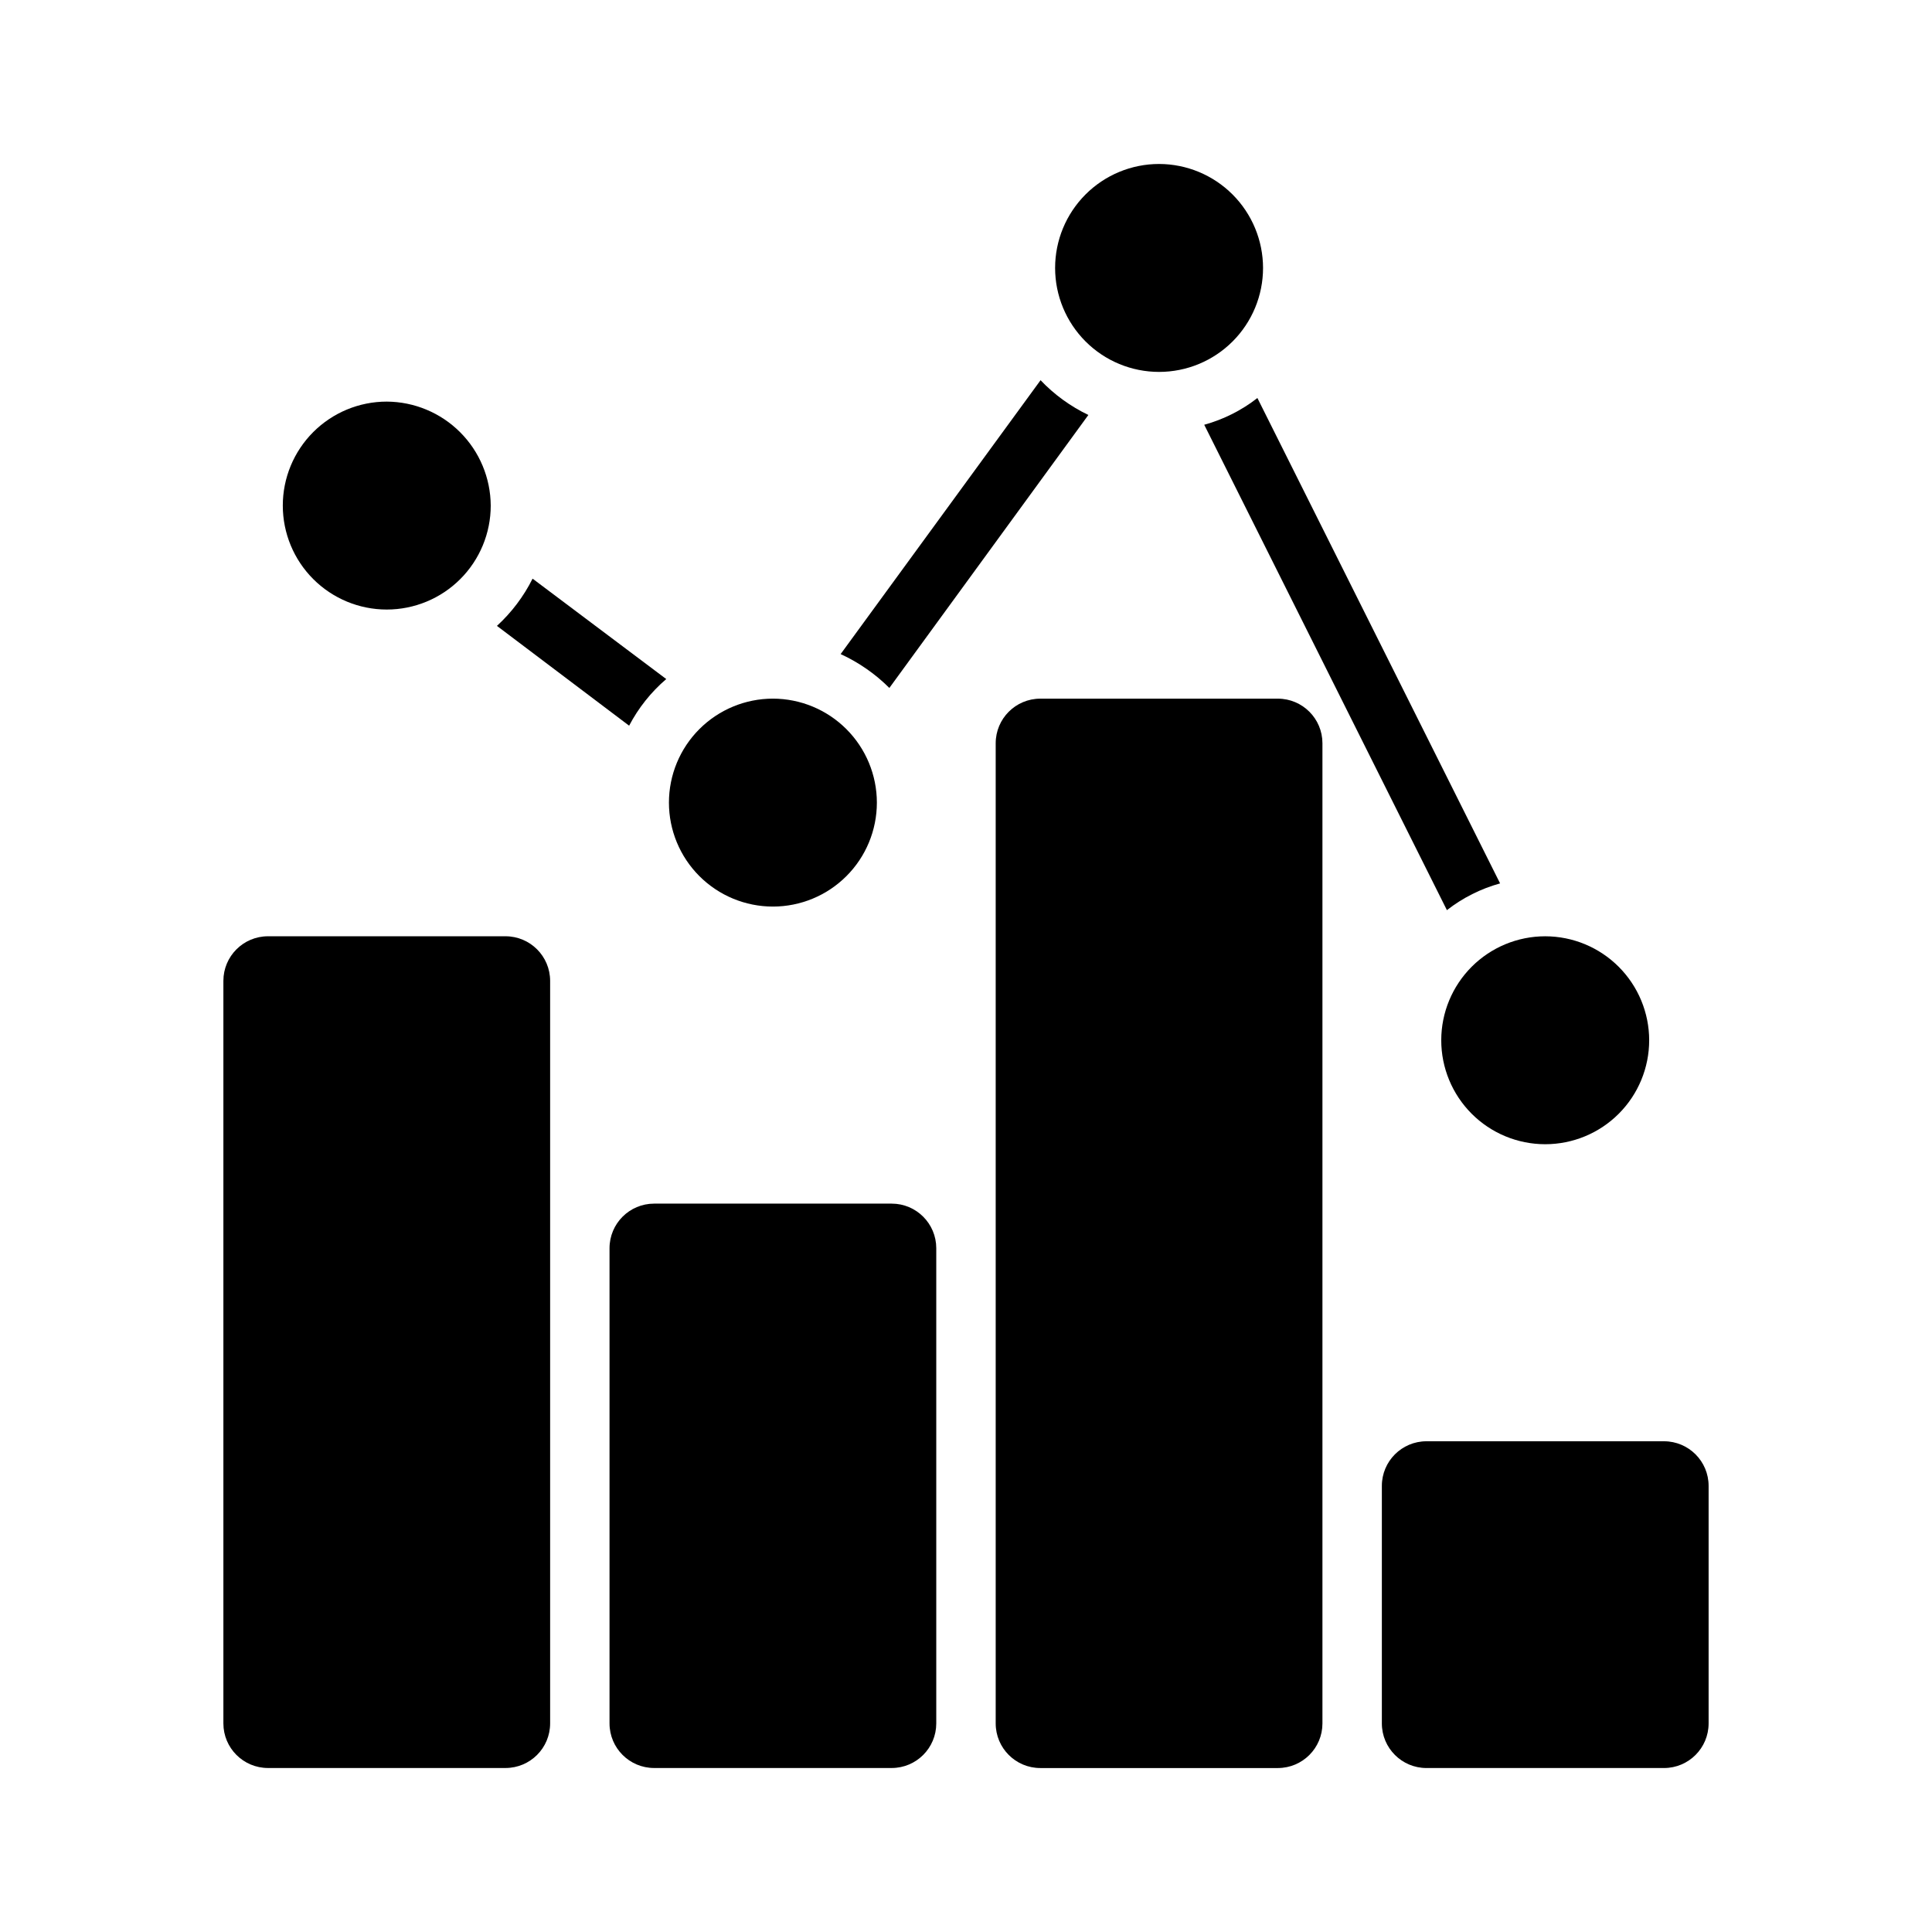
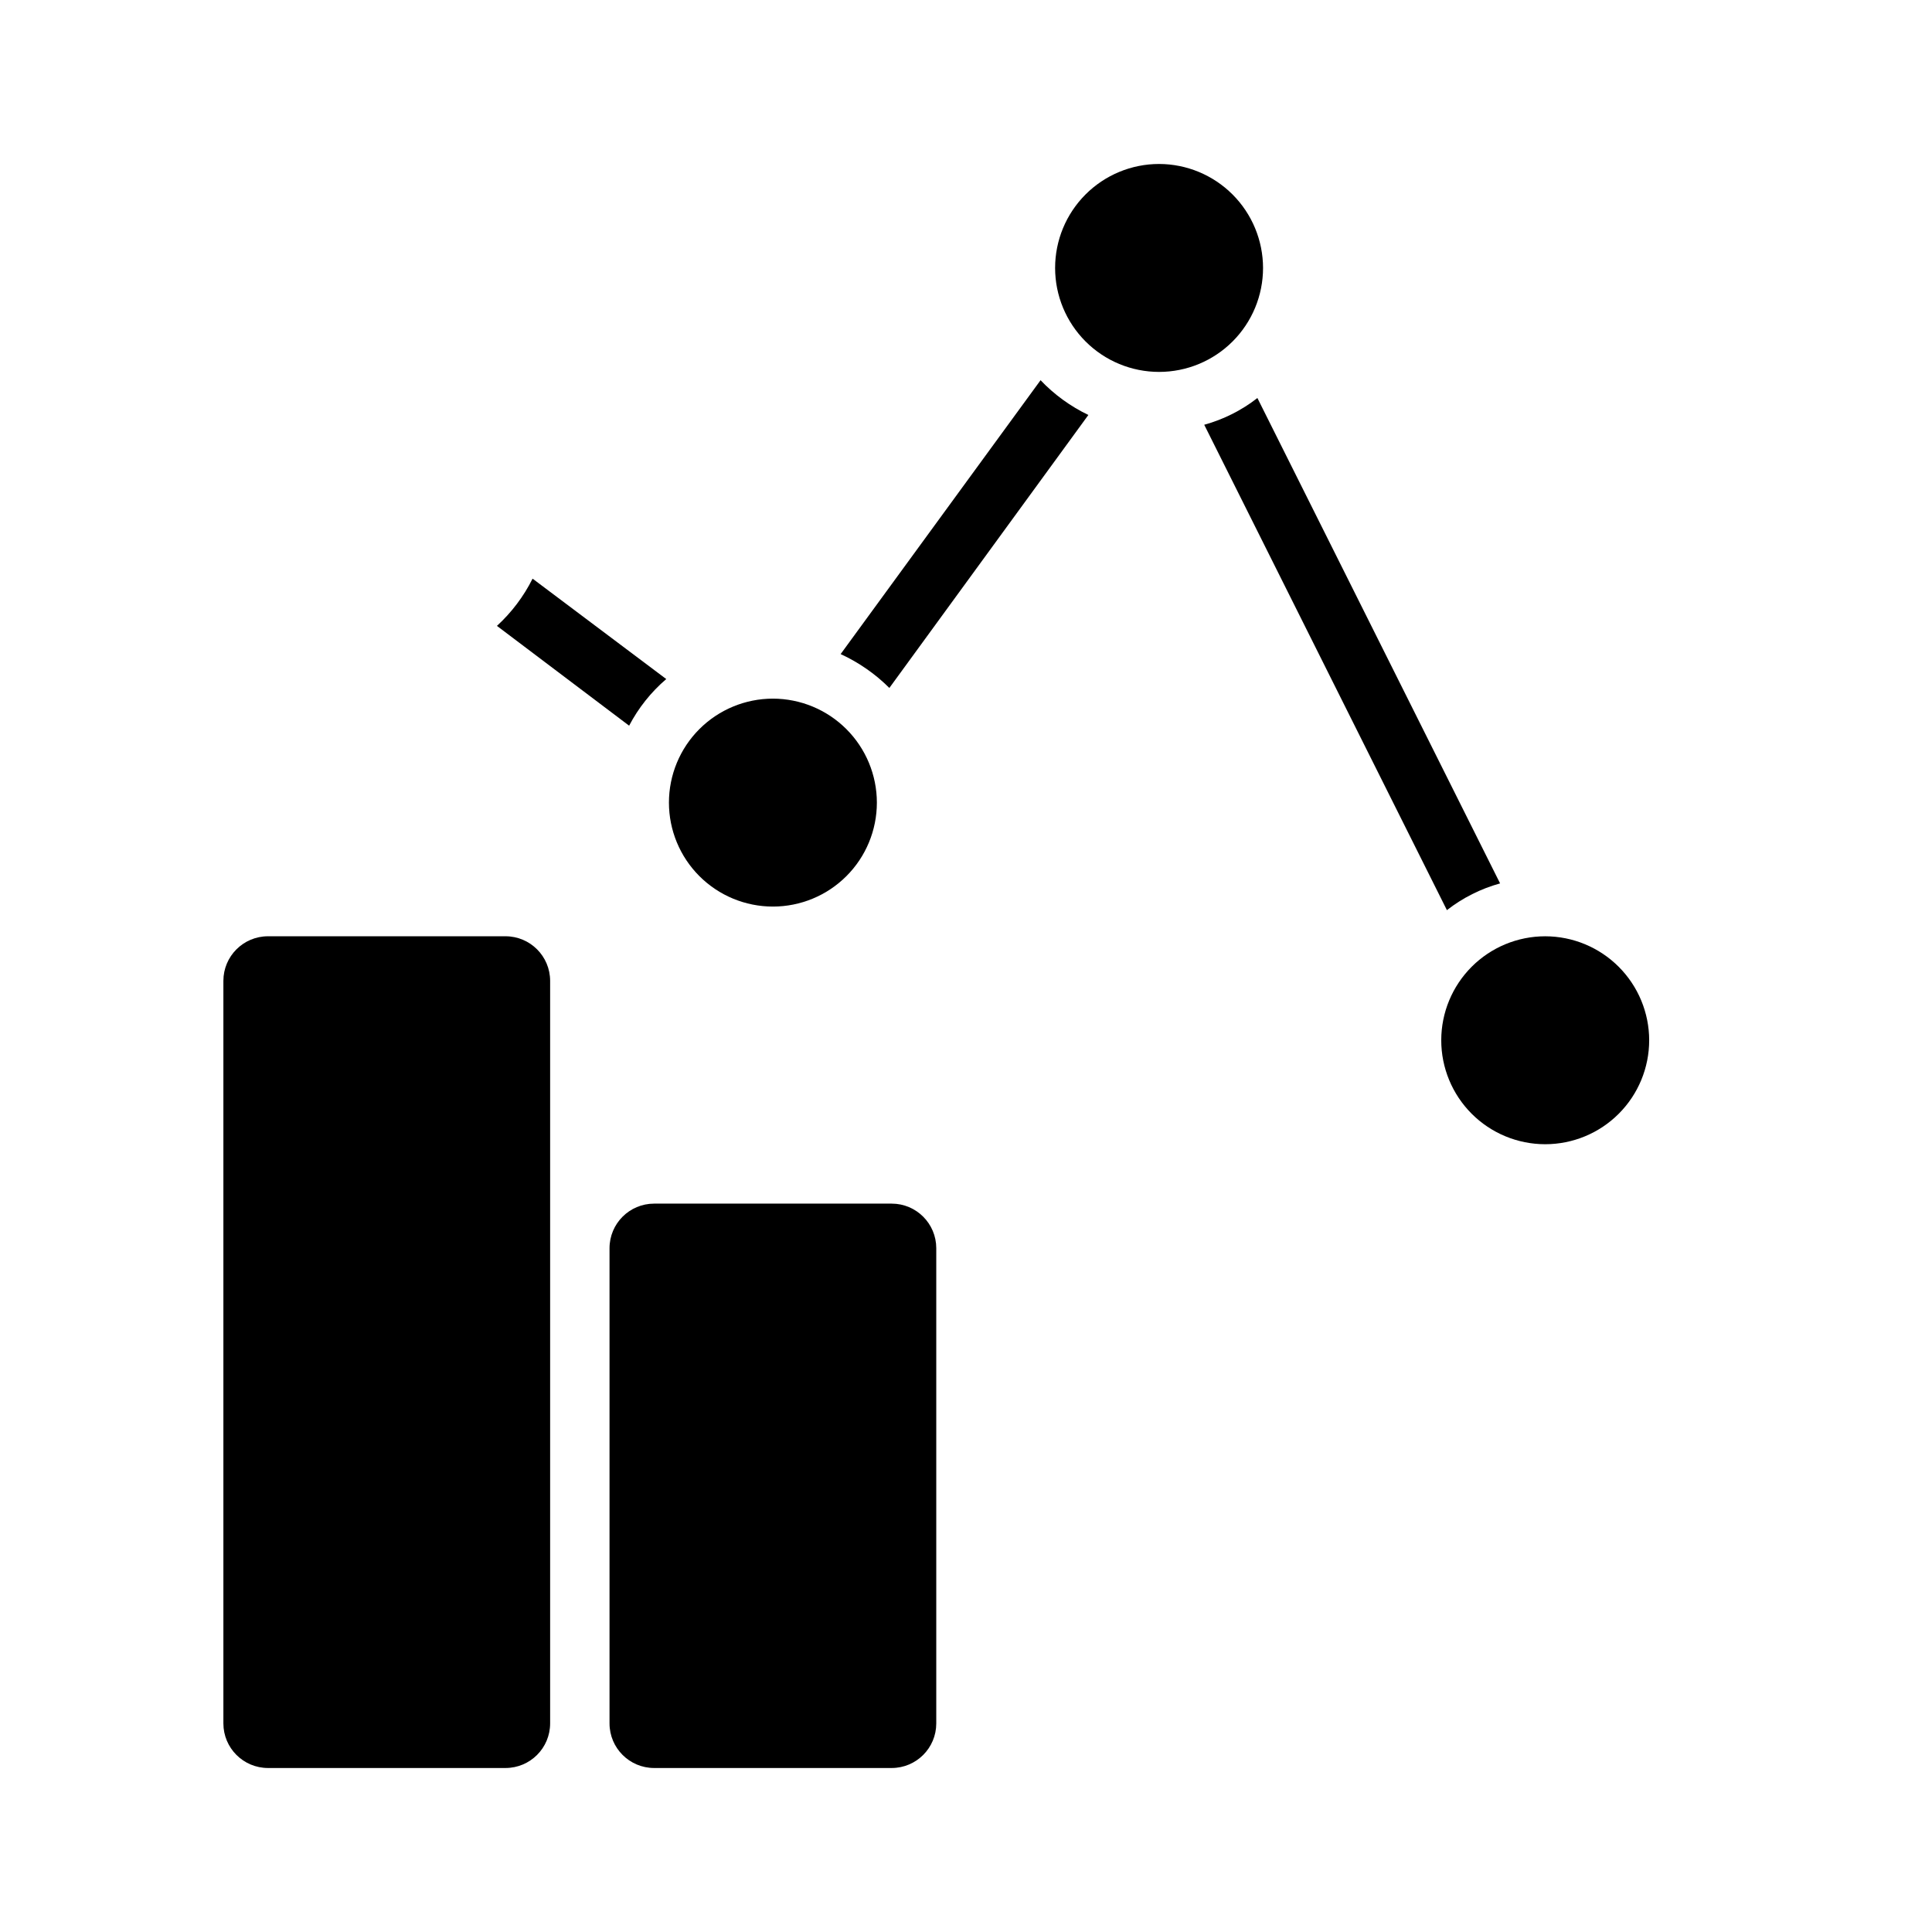
<svg xmlns="http://www.w3.org/2000/svg" fill="#000000" width="800px" height="800px" version="1.1" viewBox="144 144 512 512">
  <g>
    <path d="m289.79 403.93v196.8c-0.008 6.519-5.289 11.801-11.809 11.809h-62.977 0.004c-6.519-0.008-11.805-5.289-11.809-11.809v-196.8c0.004-6.516 5.289-11.801 11.809-11.809h62.977-0.004c6.519 0.008 11.801 5.293 11.809 11.809z" />
    <path d="m392.12 474.78v125.95c-0.004 6.519-5.289 11.801-11.805 11.809h-62.977c-6.519-0.008-11.801-5.289-11.809-11.809v-125.95c0.008-6.516 5.289-11.801 11.809-11.805h62.977c6.516 0.004 11.801 5.289 11.805 11.805z" />
-     <path d="m494.46 340.96v259.78c-0.004 6.519-5.289 11.801-11.805 11.809h-62.977c-6.519-0.008-11.801-5.289-11.809-11.809v-259.78c0.008-6.516 5.289-11.801 11.809-11.809h62.977c6.516 0.008 11.801 5.293 11.805 11.809z" />
-     <path d="m596.8 537.76v62.977c-0.008 6.519-5.293 11.801-11.809 11.809h-62.977c-6.519-0.008-11.801-5.289-11.809-11.809v-62.977c0.008-6.516 5.289-11.801 11.809-11.809h62.977c6.516 0.008 11.801 5.293 11.809 11.809z" />
-     <path d="m274.05 277.98c0 7.309-2.902 14.316-8.07 19.484-5.168 5.168-12.176 8.07-19.484 8.07-7.305 0-14.312-2.902-19.48-8.07-5.168-5.168-8.07-12.176-8.07-19.484 0-7.305 2.902-14.312 8.07-19.48s12.176-8.07 19.48-8.07c7.297 0.039 14.285 2.953 19.441 8.113 5.16 5.156 8.074 12.145 8.113 19.438z" />
    <path d="m376.38 356.7c0 7.305-2.902 14.316-8.07 19.48-5.168 5.168-12.176 8.07-19.48 8.07-7.309 0-14.316-2.902-19.484-8.07-5.168-5.164-8.07-12.176-8.07-19.48 0-7.309 2.902-14.316 8.07-19.484 5.168-5.164 12.176-8.07 19.484-8.07 7.305 0.012 14.305 2.914 19.473 8.082 5.164 5.164 8.07 12.168 8.078 19.473z" />
    <path d="m478.72 215.01c0 7.305-2.902 14.312-8.07 19.48-5.168 5.168-12.176 8.07-19.48 8.07-7.309 0-14.316-2.902-19.484-8.07-5.168-5.168-8.07-12.176-8.07-19.48 0-7.309 2.902-14.316 8.07-19.484 5.168-5.168 12.176-8.07 19.484-8.07 7.301 0.012 14.305 2.918 19.469 8.082 5.164 5.164 8.07 12.168 8.082 19.473z" />
    <path d="m581.05 419.68c0 7.305-2.902 14.312-8.07 19.48-5.168 5.168-12.176 8.07-19.48 8.07-7.309 0-14.316-2.902-19.484-8.07-5.164-5.168-8.07-12.176-8.07-19.48 0-7.309 2.906-14.316 8.07-19.484 5.168-5.168 12.176-8.07 19.484-8.07 7.305 0.008 14.309 2.914 19.473 8.082 5.164 5.164 8.07 12.168 8.078 19.473z" />
    <path d="m541.54 378.11c-5.121 1.41-9.906 3.82-14.094 7.086l-64.312-128.63c5.117-1.41 9.906-3.816 14.09-7.086z" />
    <path d="m432.43 253.97-52.742 72.344c-3.738-3.731-8.109-6.769-12.91-8.973l52.98-72.578v-0.004c3.629 3.816 7.926 6.938 12.672 9.211z" />
    <path d="m285.14 297.35 35.426 26.609v-0.004c-4.039 3.457-7.379 7.652-9.84 12.359l-35.031-26.449c3.883-3.562 7.086-7.805 9.445-12.516z" />
  </g>
</svg>